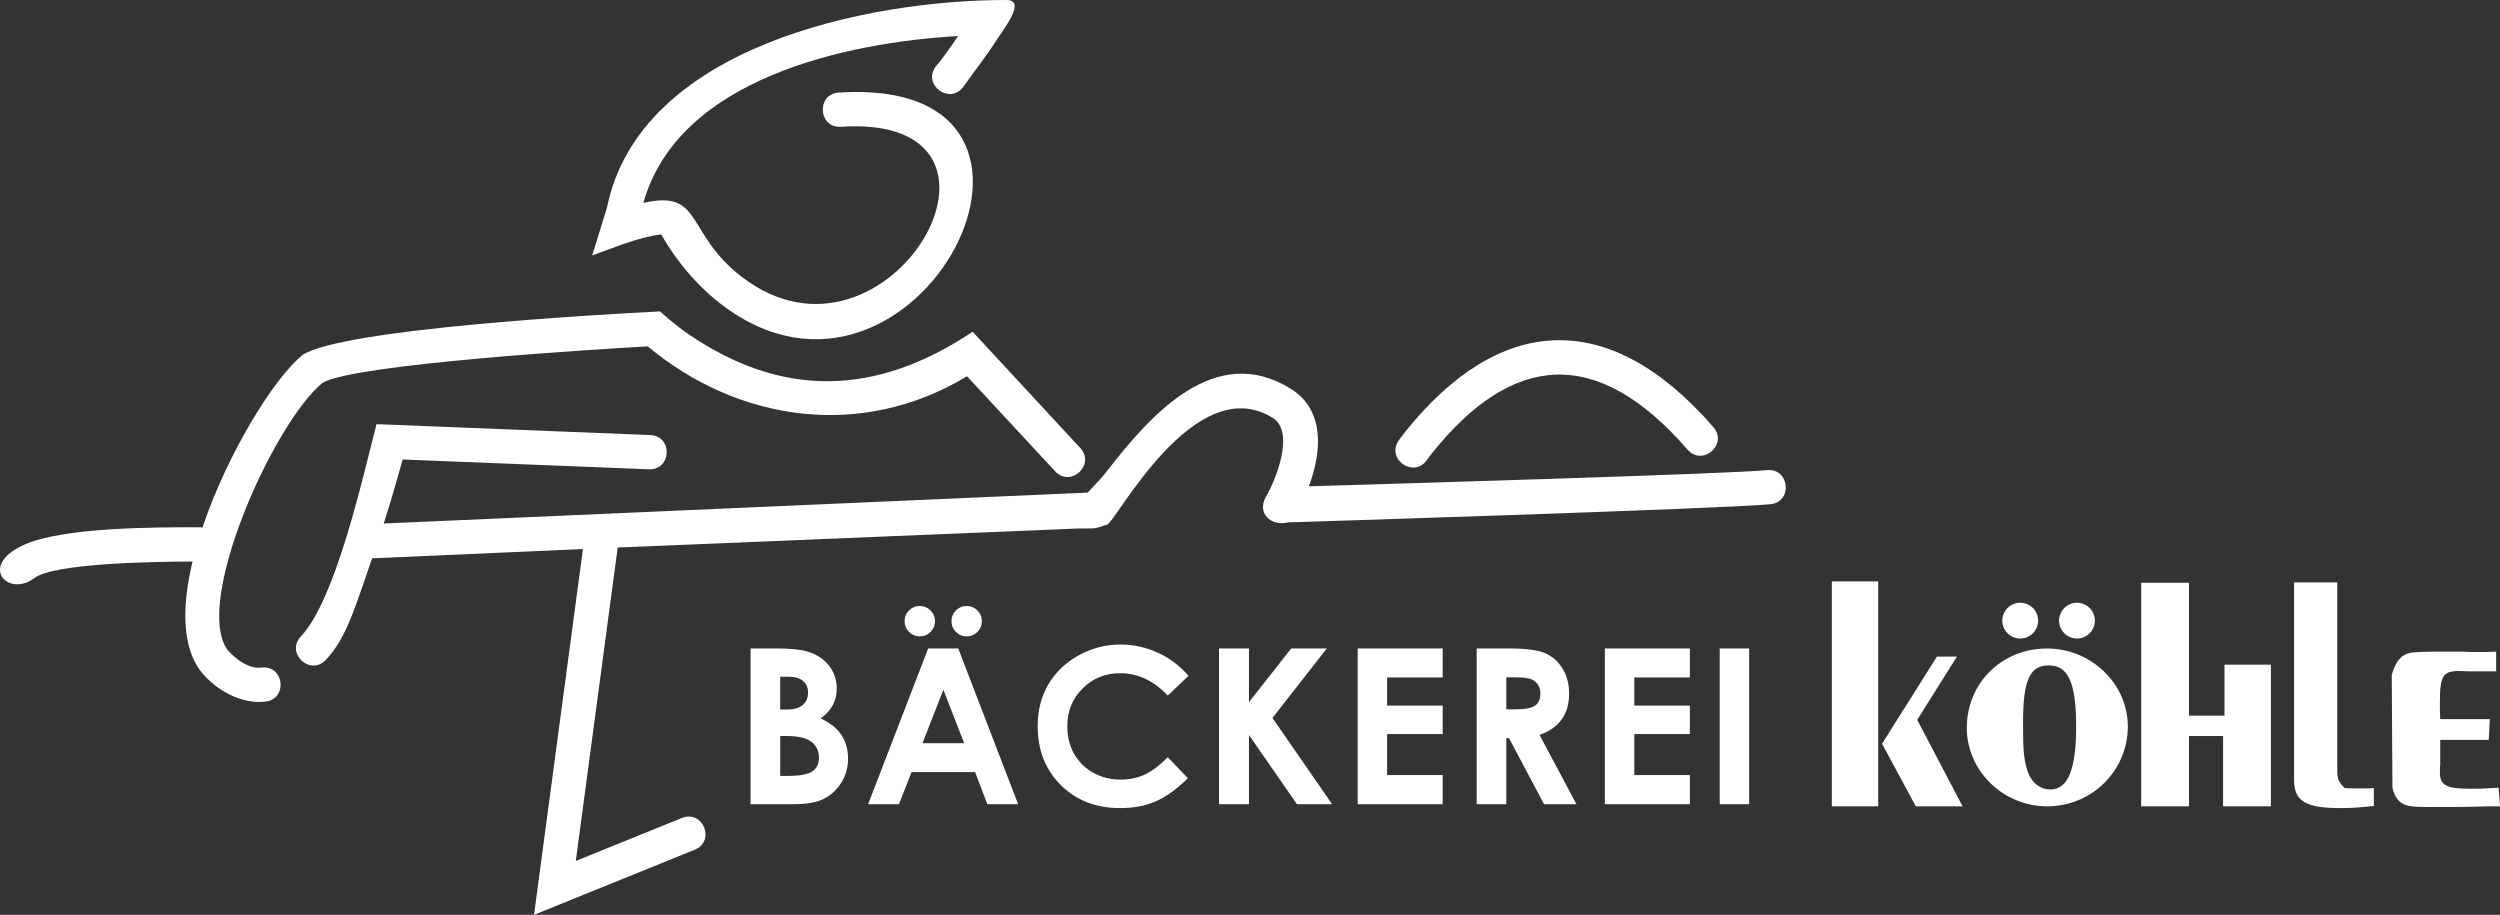
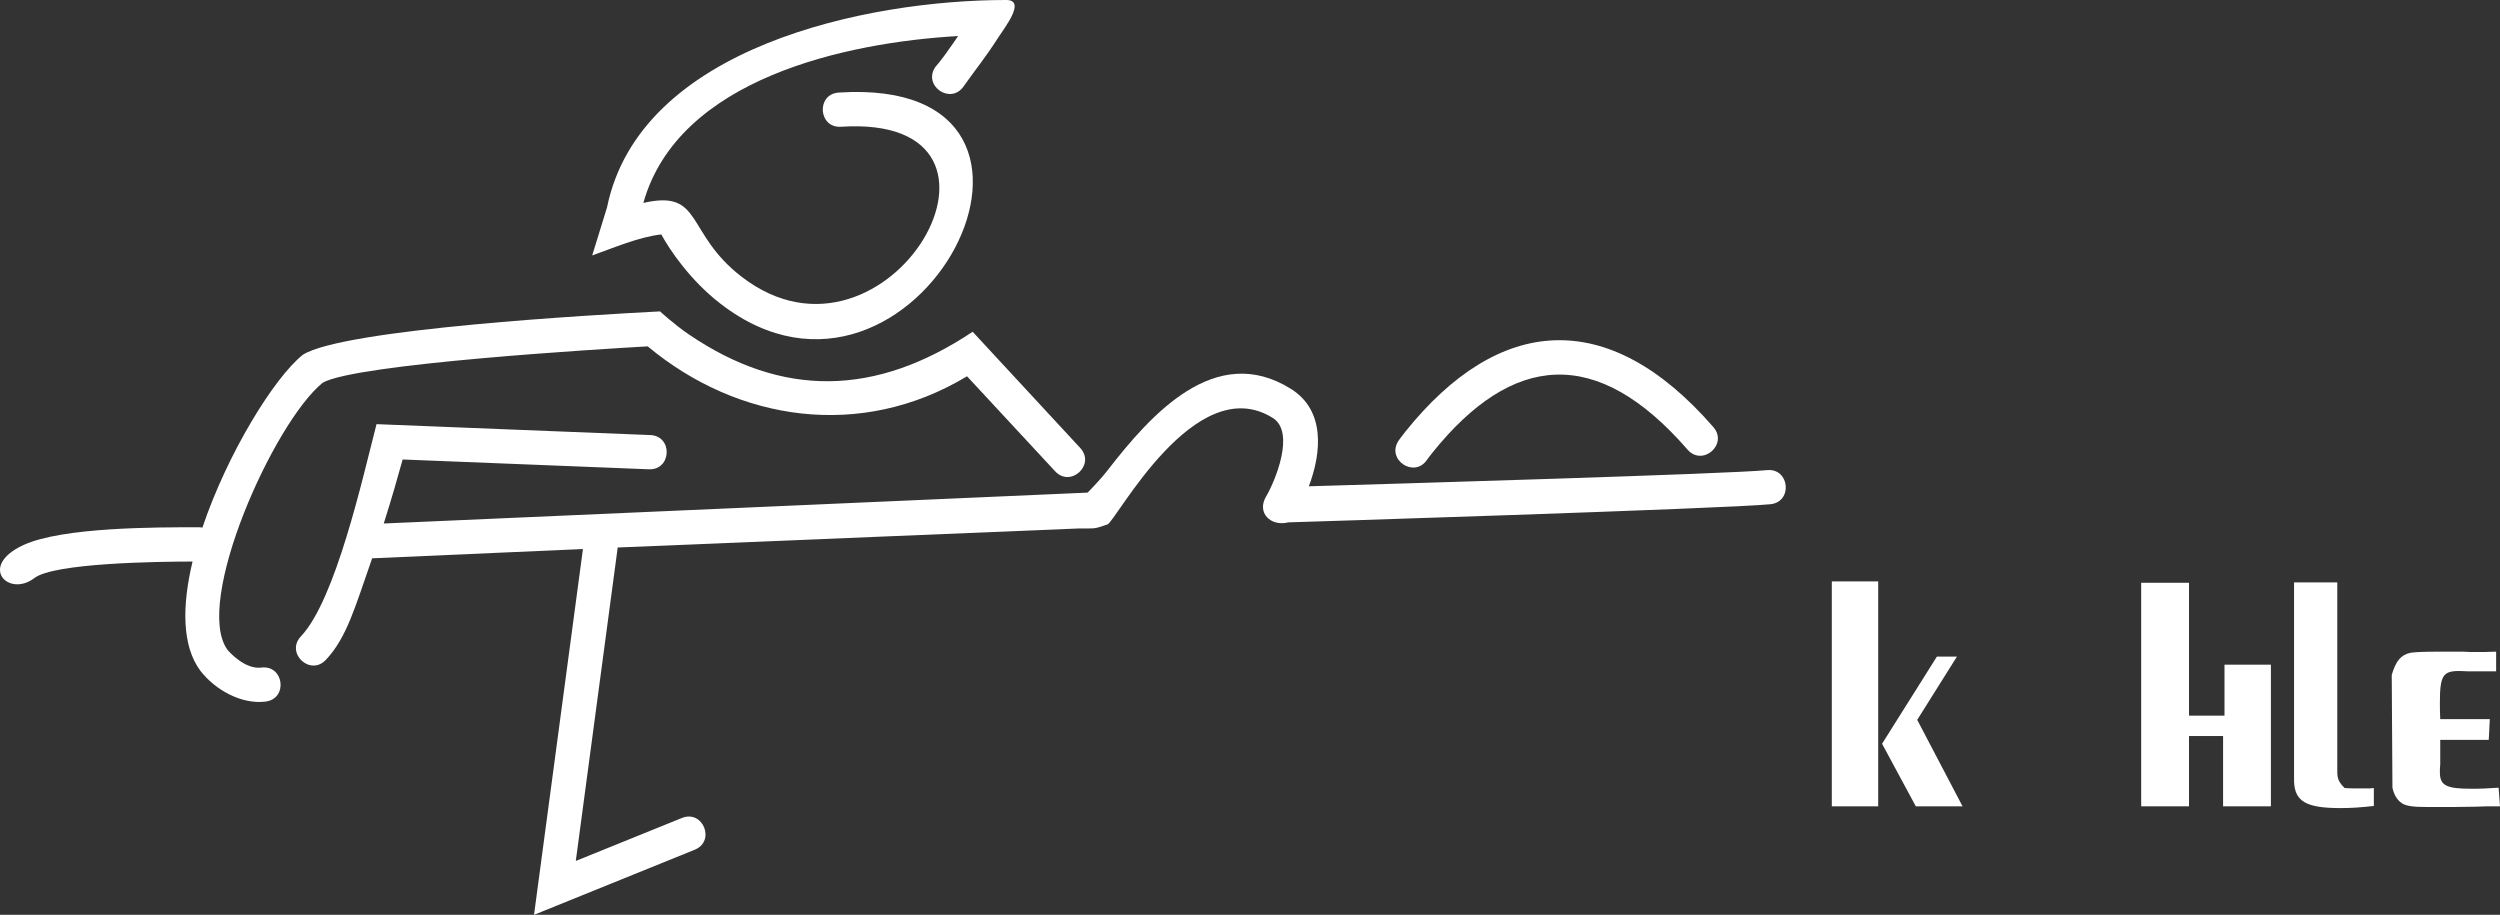
<svg xmlns="http://www.w3.org/2000/svg" version="1.1" id="Ebene_1" x="0px" y="0px" width="583.996px" height="213.703px" viewBox="0 0 583.996 213.703" enable-background="new 0 0 583.996 213.703" xml:space="preserve">
  <rect x="0" y="0" width="583.996" height="213.703" fill="#333333" stroke="none" />
  <g>
-     <path fill="#FFFFFF" d="M401.724,187.854h6.877v-36.378h-6.877V187.854z M374.895,187.854h19.857v-6.801h-12.984v-9.57h12.984   v-6.653h-12.984v-6.578h12.984v-6.776h-19.857V187.854z M351.87,158.228h1.898c1.842,0,3.108,0.129,3.799,0.386   c0.689,0.255,1.24,0.678,1.651,1.264c0.411,0.585,0.617,1.278,0.617,2.072c0,1.34-0.417,2.301-1.245,2.877   c-0.83,0.581-2.348,0.868-4.55,0.868h-2.171V158.228z M344.947,187.854h6.923v-15.406h0.635l8.181,15.406h7.567l-8.614-16.173   c2.307-0.826,4.033-2.04,5.18-3.648c1.146-1.608,1.719-3.605,1.719-5.996c0-2.274-0.519-4.245-1.559-5.91   c-1.036-1.666-2.407-2.856-4.11-3.575c-1.706-0.716-4.566-1.076-8.585-1.076h-7.336V187.854z M317.152,187.854h19.857v-6.801   h-12.982v-9.57h12.982v-6.653h-12.982v-6.578h12.982v-6.776h-19.857V187.854z M284.757,187.854h6.998v-16.163l11.213,16.163h8.212   l-13.938-20.142l12.703-16.236h-8.315l-9.874,12.541v-12.541h-6.998V187.854z M270.452,152.463   c-2.777-1.269-5.668-1.903-8.669-1.903c-3.525,0-6.82,0.858-9.879,2.573c-3.057,1.714-5.407,3.981-7.047,6.8   c-1.641,2.819-2.459,6.043-2.459,9.671c0,5.605,1.8,10.201,5.402,13.787c3.602,3.585,8.23,5.377,13.885,5.377   c3.067,0,5.796-0.508,8.185-1.52c2.391-1.015,4.93-2.833,7.617-5.456l-4.693-4.9c-1.993,1.979-3.822,3.346-5.486,4.098   c-1.665,0.75-3.5,1.126-5.51,1.126c-2.355,0-4.497-0.536-6.424-1.608c-1.928-1.075-3.418-2.55-4.472-4.434   c-1.056-1.88-1.581-4.033-1.581-6.46c0-3.482,1.189-6.411,3.569-8.788c2.382-2.376,5.309-3.563,8.785-3.563   c4.115,0,7.823,1.739,11.118,5.222l4.842-4.617C275.624,155.533,273.23,153.731,270.452,152.463 M223.305,142.599   c-0.691,0.69-1.039,1.524-1.039,2.498c0,0.987,0.348,1.828,1.039,2.52c0.693,0.693,1.525,1.039,2.5,1.039   c0.986,0,1.828-0.346,2.521-1.039c0.692-0.692,1.038-1.533,1.038-2.52c0-0.974-0.346-1.808-1.038-2.498   c-0.693-0.694-1.535-1.04-2.521-1.04C224.831,141.56,223.999,141.905,223.305,142.599 M212.351,142.599   c-0.695,0.69-1.038,1.524-1.038,2.498c0,0.987,0.343,1.828,1.038,2.52c0.69,0.693,1.523,1.039,2.496,1.039   c0.989,0,1.83-0.346,2.522-1.039c0.692-0.692,1.04-1.533,1.04-2.52c0-0.974-0.348-1.808-1.04-2.498   c-0.692-0.694-1.533-1.04-2.522-1.04C213.875,141.56,213.042,141.905,212.351,142.599 M225.227,173.61h-9.733l4.881-12.488   L225.227,173.61z M202.793,187.854h7.195l2.959-7.493h14.844l2.846,7.493h7.197l-13.989-36.378h-7.025L202.793,187.854z    M183.694,171.928c2.728,0,4.679,0.454,5.854,1.361c1.172,0.906,1.76,2.142,1.76,3.709c0,1.385-0.499,2.44-1.501,3.164   c-1.001,0.727-2.939,1.088-5.816,1.088h-1.735v-9.322H183.694z M184.044,158.079c1.589,0,2.77,0.333,3.548,1.001   s1.168,1.571,1.168,2.708c0,1.22-0.411,2.186-1.229,2.893c-0.819,0.71-2.073,1.064-3.761,1.064h-1.516v-7.667H184.044z    M185.532,187.854c2.938,0,5.238-0.416,6.906-1.248c1.665-0.833,3.029-2.091,4.084-3.772c1.058-1.68,1.585-3.544,1.585-5.588   c0-2.125-0.512-3.967-1.534-5.528c-1.021-1.557-2.636-2.854-4.845-3.893c1.317-0.99,2.27-2.05,2.855-3.178   c0.584-1.13,0.878-2.388,0.878-3.772c0-2.127-0.645-3.974-1.933-5.541c-1.286-1.565-3.021-2.637-5.198-3.212   c-1.534-0.43-3.962-0.645-7.278-0.645h-5.721v36.378H185.532z" />
-   </g>
+     </g>
  <path fill="#FFFFFF" d="M326.73,102.903c0,0,0.549-0.81,1.604-2.123c21.752-27.087,47.282-29.349,71.908-1.006  c3.499,4.028-2.542,9.277-6.041,5.25c-21.229-24.432-40.938-22.504-59.626,0.768c-0.81,1.006-1.234,1.624-1.234,1.624  C330.332,111.822,323.722,107.309,326.73,102.903" />
  <path fill="#FFFFFF" d="M154.474,54.759c-5.266,0.6-11.16,3.148-16.139,4.916l3.462-11.205C149.453,10.897,202.628,0,235.038,0  c4.732,0-0.276,6.328-1.97,8.953c-3.098,4.802-4.698,6.598-7.999,11.26c-3.083,4.355-9.615-0.27-6.532-4.624  c0,0,1.208-1.248,4.04-5.371l1.232-1.801c-26.068,1.502-65.355,9.88-73.524,38.986c14.023-3.217,9.644,6.975,22.957,17.243  c34.244,26.411,71.287-38.151,23.218-35.04c-5.324,0.345-5.841-7.642-0.517-7.986c63.552-4.114,17.976,84.507-27.589,49.363  C161.162,65.436,156.429,58.34,154.474,54.759" />
  <path fill="#FFFFFF" d="M246.455,110.068l-20.561-22.17c-24.742,14.915-53.489,10.589-74.591-6.988  c-10.447,0.591-68.216,4.054-75.931,8.499c-11.48,9.355-30.3,51.445-22.214,62.41c0.391,0.473,4.057,4.606,7.887,4.127  c5.295-0.662,6.287,7.279,0.993,7.941c-5.679,0.71-11.791-2.767-15.215-7.177c-4.378-5.831-4.301-15.276-1.84-25.539  c-7.905,0.021-32.466,0.296-37.011,3.903c-6.008,4.54-13.133-2.82-2.527-7.741c9.124-4.234,31.293-4.167,40.972-4.167  c0.307,0,0.595,0.027,0.867,0.076c5.869-17.422,16.852-35.141,23.47-40.372c9.499-6.045,68.583-9.362,83.431-10.129  c0,0,3.231,3.003,6.756,5.397c21.78,14.798,43.52,14.522,66.267-0.642l25.143,27.16  C255.959,108.586,250.063,113.998,246.455,110.068" />
  <path fill="#FFFFFF" d="M305.743,113.598c18.277-0.538,98.214-2.885,107.007-3.773c5.31-0.536,6.112,7.427,0.805,7.963  c-10.258,1.035-112.466,4.247-112.621,4.236c-4.152,1.03-7.418-2.279-5.172-6.054c2.035-3.422,6.91-14.985,1.563-18.336  c-18.174-11.389-36.667,24.235-38.635,24.879c-3.429,1.122-2.356,0.895-6.776,0.938l-107.64,4.446  c-0.006,0.147-0.019,0.298-0.04,0.453l-9.73,72.766l24.771-10.034c4.945-2.004,7.95,5.414,3.004,7.417l-37.532,15.204l11.426-85.45  l-49.241,2.168c-3.931,11.214-5.898,18.53-10.826,23.732c-3.669,3.873-9.479-1.631-5.81-5.504  c8.102-8.553,14.386-36.887,17.659-49.568l63.942,2.548c5.331,0.213,5.012,8.21-0.319,7.997l-57.52-2.292  c-1.099,3.999-2.609,9.273-4.415,14.956l164.425-7.216c1.553-1.592,3.366-3.535,4.571-5.091c10.159-13.122,25.271-30.2,42.935-19.13  C309.593,95.878,308.729,105.693,305.743,113.598" />
  <g>
    <path fill="#FFFFFF" d="M439.648,173.742l7.884,14.615h10.92l-10.593-20.199l9.279-14.779h-4.681L439.648,173.742z    M427.907,188.356h10.838v-52.55h-10.838V188.356z" />
-     <path fill="#FFFFFF" d="M472.587,168.568c0-9.607,1.561-13.137,5.994-13.137c4.598,0,6.404,4.105,6.404,14.369   c0,10.017-1.97,14.615-5.994,14.615c-2.709,0-4.762-1.888-5.583-5.008c-0.657-2.382-0.821-4.352-0.821-9.689V168.568z    M459.45,170.703c0.411,9.853,8.786,17.654,18.804,17.654c10.428,0,18.803-8.376,18.803-18.639c0-9.936-8.457-18.229-18.885-18.229   c-10.592,0-18.722,8.129-18.722,18.475V170.703z" />
    <polygon fill="#FFFFFF" points="500.179,188.357 511.346,188.357 511.346,171.935 519.311,171.935 519.311,188.357    530.478,188.357 530.478,155.267 519.639,155.267 519.639,167.173 511.346,167.173 511.346,136.135 500.179,136.135  " />
    <path fill="#FFFFFF" d="M554.526,188.275v-4.188l-0.985,0.082h-3.285c-0.738,0-1.313,0-2.545-0.082   c-1.313-1.313-1.725-2.052-1.725-3.859v-44.175h-10.099v43.518v2.956c0.164,4.681,2.792,6.241,10.838,6.241   C549.599,188.768,551.324,188.603,554.526,188.275" />
    <path fill="#FFFFFF" d="M558.706,157.648l0.164,26.357c0.329,1.56,1.067,2.792,1.971,3.449c0.985,0.821,2.627,1.067,6.404,1.067   h3.858h1.562l5.829-0.082l2.299-0.082h3.203l-0.329-4.352c-2.709,0.165-3.941,0.247-6.24,0.247c-5.994,0-7.472-0.739-7.472-3.859   c0-0.657,0-1.232,0.082-1.807v-5.748h11.331l0.247-4.844h-11.578c-0.082-1.56-0.082-2.463-0.082-3.941   c0-6.241,0.739-7.308,4.516-7.308c0.821,0,1.561,0.082,2.217,0.082h6.405v-4.598c-1.971,0.082-3.449,0.082-4.517,0.082   c-1.149,0-2.216,0-3.284-0.082h-5.583h-0.247c-2.956,0-5.173,0.082-6.322,0.246C560.84,152.968,559.691,154.364,558.706,157.648" />
-     <path fill="#FFFFFF" d="M467.737,144.978c0-2.309,1.871-4.18,4.181-4.18c2.309,0,4.18,1.871,4.18,4.18s-1.871,4.18-4.18,4.18   C469.608,149.157,467.737,147.287,467.737,144.978" />
-     <path fill="#FFFFFF" d="M480.997,144.978c0-2.309,1.872-4.18,4.181-4.18s4.18,1.871,4.18,4.18s-1.871,4.18-4.18,4.18   S480.997,147.287,480.997,144.978" />
  </g>
</svg>